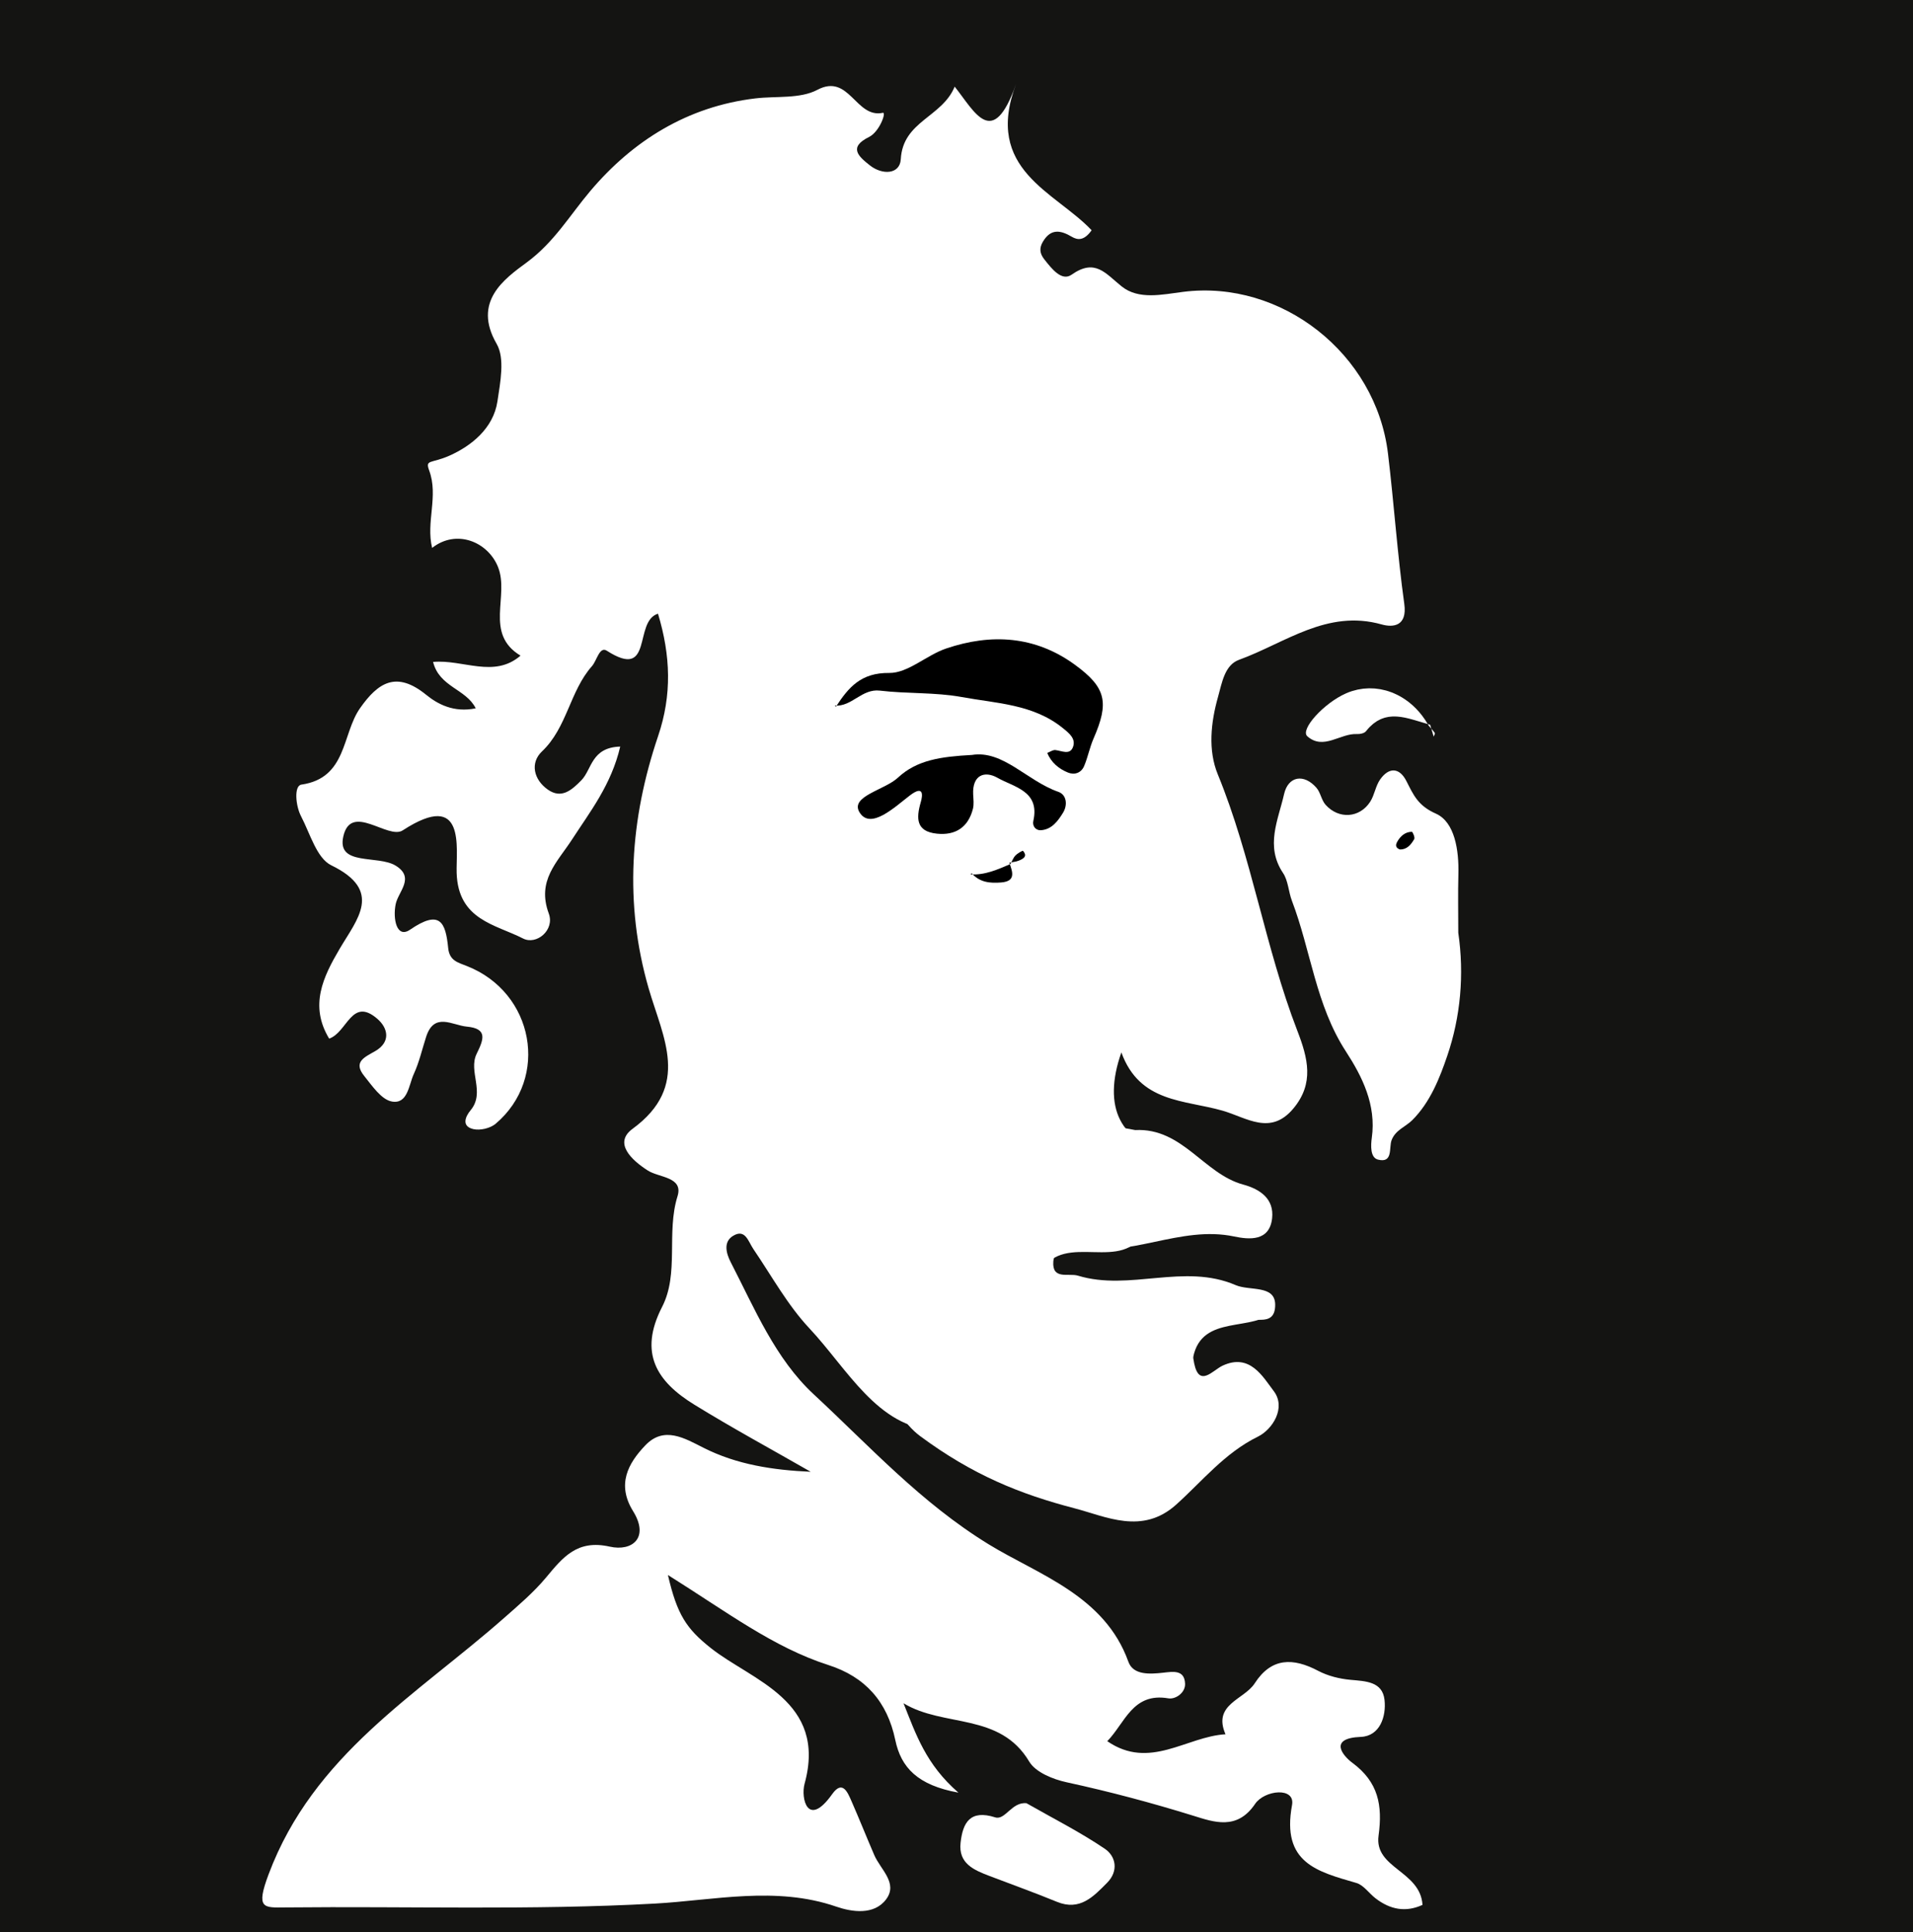
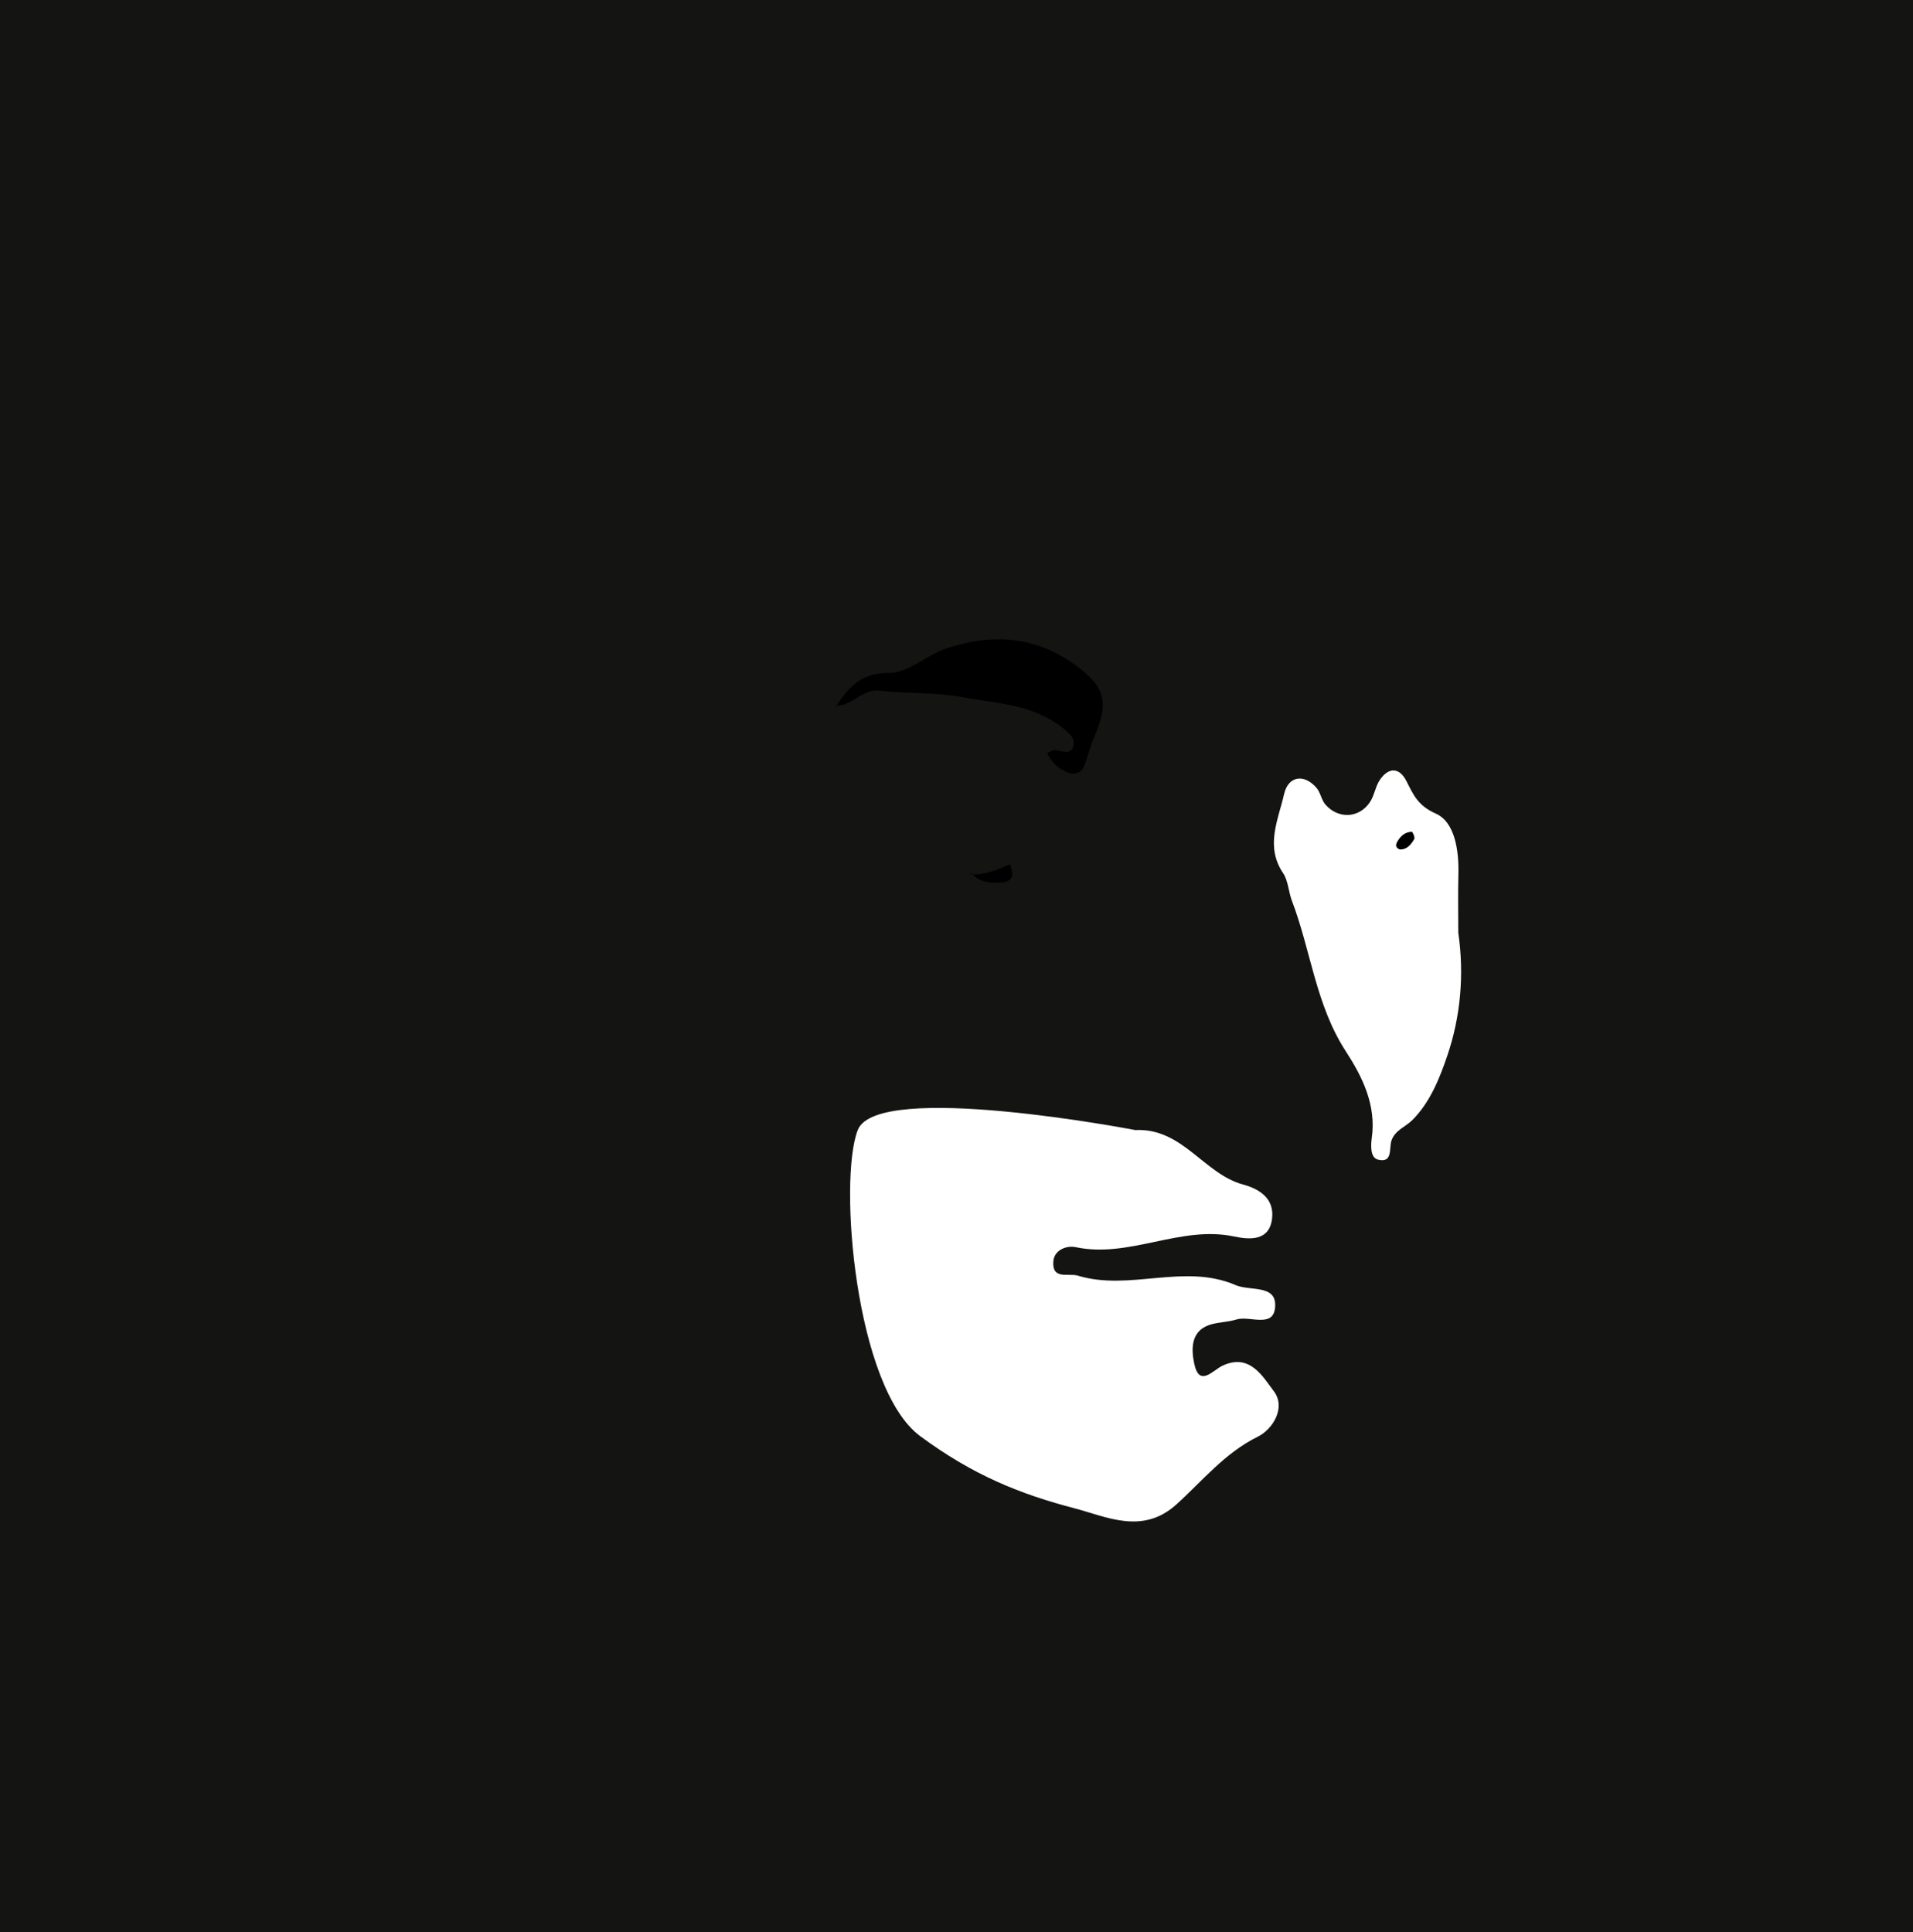
<svg xmlns="http://www.w3.org/2000/svg" id="Ebene_1" viewBox="0 0 283.465 286.299">
  <rect width="283.465" height="286.299" fill="#141412" />
  <g id="Kopf_weiß">
-     <path d="M91.901,110.634c-4.303,.132-4.181,3.38-5.752,4.989-1.451,1.485-2.959,2.805-4.978,1.383-2.097-1.478-2.654-3.956-.857-5.66,3.734-3.541,4.106-8.913,7.403-12.634,.733-.827,1.114-2.98,2.204-2.281,6.967,4.468,3.901-4.362,7.579-5.489,1.879,6.22,2.083,12.037,.019,18.132-4.161,12.291-5.047,24.797-1.399,37.405,2.103,7.269,6.285,14.443-2.386,20.797-2.855,2.092-.179,4.626,2.268,6.188,1.668,1.065,5.286,.924,4.391,3.805-1.688,5.431,.272,11.425-2.287,16.403-3.527,6.864-.743,11.076,4.748,14.463,5.656,3.489,11.508,6.657,17.274,9.966-5.611-.251-10.944-1.063-15.88-3.555-2.797-1.412-5.842-3.268-8.608-.381-2.581,2.693-4.285,5.809-1.83,9.774,2.447,3.951-.144,5.998-3.45,5.255-4.85-1.09-6.94,1.569-9.461,4.592-1.84,2.205-4.073,4.098-6.238,6.006-12.919,11.384-28.201,20.202-34.859,37.953-1.935,5.159-.754,4.947,2.493,4.914,18.239-.189,36.462,.436,54.737-.57,8.748-.481,17.929-2.634,26.869,.447,2.295,.791,5.62,1.327,7.414-1.093,1.778-2.397-.849-4.412-1.765-6.538-1.145-2.656-2.216-5.345-3.377-7.994-.573-1.305-1.329-3.2-2.866-1.037-3.639,5.118-4.667,.575-4.086-1.541,3.381-12.31-7.811-15.287-13.885-20.104-3.628-2.877-5.004-4.947-6.365-10.833,8.749,5.482,15.618,10.721,23.776,13.341,5.453,1.751,8.726,5.409,9.916,11.117,.846,4.061,3.296,6.697,9.354,7.792-4.828-4.199-6.283-8.616-8.136-13.245,5.971,3.629,14.26,1.315,18.63,8.647,.948,1.591,3.528,2.626,5.54,3.063,6.34,1.377,12.577,3.035,18.778,4.959,3.025,.939,6.476,2.211,9.15-1.755,1.384-2.052,5.978-2.561,5.472,.175-1.592,8.601,3.76,9.854,9.542,11.545,1.06,.31,1.849,1.508,2.8,2.248,2.205,1.717,4.519,2.134,6.992,.997-.322-5.059-7.176-5.417-6.513-10.258,.615-4.495-.024-7.941-3.882-10.796-1.429-1.058-3.586-3.651,1.25-3.841,2.838-.112,3.793-3.036,3.515-5.491-.309-2.727-2.805-2.76-5.055-2.966-1.627-.149-3.341-.576-4.78-1.334-3.719-1.96-6.928-1.982-9.399,1.854-1.571,2.438-6.269,3.076-4.329,7.551-5.773,.325-11.227,5.353-17.517,1.024,2.636-2.699,3.752-7.256,9.048-6.348,1.068,.183,2.534-.828,2.481-2.167-.084-2.116-1.803-1.791-3.254-1.632-1.971,.216-4.43,.381-5.149-1.627-3.525-9.845-13.422-12.931-20.705-17.404-10.063-6.18-17.605-14.511-25.92-22.225-5.708-5.295-8.737-12.675-12.284-19.546-.686-1.328-1.146-3.025,.315-3.925,1.832-1.128,2.257,.818,3.031,1.953,2.704,3.97,5.057,8.29,8.307,11.751,5.543,5.904,10.16,14.768,18.625,15.053,8.645,.291,14.951,2.937,21.329,8.181,4.967,4.084,14.925,3.777,16.243,.064,1.668-4.699,4.595-7.765,9.316-9.922-9.081-4.226-9.037-4.223-8.824-7.763,.466-7.762,7.982-5.09,11.627-7.743-8.33-6.266-18.124-1.016-26.966-3.662-1.118-.335-2.751,.621-3.994,1.272-1.754,.919-3.536,2.327-4.73-.414-1.02-2.34,1.142-3.096,2.423-4.528,4.116-4.601,12.787,1.899,15.112-6.497,.408,.164,.894,.234,1.214,.504,5.049,4.255,6.618-.811,7.628-3.614,1.495-4.15-.599-6.506-5.366-7.171-7.533-1.05-10.286-6.533-7.419-14.659,2.721,7.504,9.367,7.014,14.993,8.634,3.591,1.034,7.108,3.757,10.51-.341,3.089-3.721,2.156-7.4,.563-11.523-4.78-12.373-6.725-25.649-11.781-37.978-1.465-3.572-1.035-7.676,.035-11.469,.581-2.058,.969-4.725,3.114-5.502,6.831-2.476,13.04-7.528,21.137-5.241,1.718,.485,3.808,.247,3.352-3.036-1.028-7.4-1.524-14.872-2.417-22.293-1.779-14.791-15.807-25.8-30.353-23.954-3.111,.395-6.586,1.215-9.111-.81-2.417-1.938-3.922-4.193-7.415-1.737-1.479,1.04-2.969-.907-4.038-2.261-.674-.854-.797-1.651-.213-2.631,1.173-1.97,2.608-1.714,4.279-.727,.87,.513,1.823,.609,2.937-.965-5.398-5.72-16.016-8.923-11.199-21.665-3.476,9.842-6.126,4.092-9.092,.383-1.88,4.569-7.662,5.076-7.987,10.756-.128,2.242-2.712,2.39-4.594,.901-1.655-1.309-3.212-2.665-.11-4.197,1.55-.766,2.6-3.7,2.049-3.581-4.038,.875-4.962-5.916-9.703-3.406-2.571,1.361-6.092,.904-9.184,1.27-10.034,1.187-18.166,6.264-24.475,13.736-3.057,3.621-5.334,7.567-9.409,10.572-3.299,2.432-8.083,5.802-4.457,12.069,1.245,2.151,.538,5.698,.116,8.515-.603,4.032-3.918,6.62-7.066,8.03-2.796,1.253-3.676,.518-3.045,2.227,1.4,3.792-.509,7.624,.433,11.463,3.631-2.856,8.281-.874,9.761,2.824,1.722,4.303-2.076,9.875,3.337,13.142-3.924,3.391-8.499,.533-12.955,.931,.918,3.728,4.894,3.999,6.317,6.876-3.273,.678-5.671-.645-7.339-2.002-4.4-3.577-7.114-1.859-9.81,1.992-2.701,3.857-1.905,10.334-8.681,11.315-1.123,.163-.861,3.14-.056,4.679,1.339,2.563,2.32,6.226,4.482,7.278,7.735,3.764,3.825,7.976,1.242,12.374-2.459,4.185-4.51,8.417-1.556,13.309,2.693-.925,3.321-6.214,7.119-2.953,1.651,1.418,2.01,3.471-.287,4.8-1.585,.917-3.326,1.592-1.633,3.693,1.181,1.466,2.545,3.504,4.094,3.781,2.36,.423,2.5-2.455,3.253-4.088,.803-1.742,1.23-3.659,1.824-5.498,1.199-3.716,3.893-1.708,6.025-1.513,3.131,.287,2.504,1.91,1.46,4.029-1.277,2.591,1.313,5.72-.897,8.365-.785,.94-1.386,2.38,.411,2.792,1.008,.231,2.511-.122,3.304-.794,8.001-6.778,5.697-19.437-4.238-23.358-1.404-.554-2.613-.81-2.799-2.692-.381-3.853-1.239-5.725-5.642-2.71-1.991,1.364-2.575-1.597-2.139-3.771,.375-1.871,2.918-3.927-.006-5.719-2.63-1.611-8.713,.093-7.761-4.282,1.121-5.155,6.63,.477,8.812-.942,9.454-6.149,7.879,2.749,7.992,6.306,.223,6.985,5.756,7.626,9.838,9.716,1.99,1.019,4.717-1.244,3.816-3.69-1.811-4.911,1.235-7.574,3.461-11.008,2.668-4.116,5.811-8.107,7.122-13.742Z" fill="#fff" />
    <path d="M191.412,125.885c3.086,9.258,5.624,16.474,7.883,23.779,1.801,5.824,6.9,.772,9.76,3.22,.958,.82,2.792,.218,2.782-1.14-.053-7.12,4.15-13.768,2.175-21.098-.538-1.996-1.327-3.387-3.334-2.013-6.254,4.282-11.827,1.381-19.265-2.747Z" fill="#fff" />
-     <path d="M152.109,267.218c-2.187-.243-3.156,2.566-4.643,2.093-3.713-1.181-4.802,.772-5.13,3.769-.338,3.088,1.996,4.042,4.295,4.92,3.329,1.271,6.686,2.475,9.983,3.827,3.405,1.397,5.411-.781,7.438-2.824,1.727-1.742,1.311-3.919-.349-5.042-3.696-2.5-7.71-4.524-11.594-6.742Z" fill="#fff" />
  </g>
  <path id="Mundbereich" d="M127.104,167.449c2.906-7.36,41.112,.013,41.112,.013,7-.351,10.156,6.494,15.996,8.076,2.553,.692,4.601,2.145,4.288,4.996-.381,3.474-3.449,3.155-5.632,2.697-8.002-1.68-15.495,3.273-23.48,1.584-1.333-.282-3.181,.402-3.308,2.116-.206,2.782,2.252,1.683,3.651,2.108,7.668,2.334,15.708-1.899,23.368,1.401,2.071,.892,5.837-.071,5.856,2.894,.024,3.683-3.72,1.573-5.742,2.2-1.139,.353-2.373,.381-3.538,.666-3.263,.799-3.181,3.646-2.72,5.849,.754,3.607,2.751,1.008,4.195,.332,4.051-1.898,5.966,1.624,7.59,3.76,1.875,2.466-.184,5.691-2.348,6.753-4.928,2.418-8.23,6.591-12.114,10.079-5.024,4.511-10.398,1.752-15.009,.553-8.123-2.114-15.146-4.953-22.919-10.708-9.65-7.146-12.151-38.007-9.246-45.368Z" fill="#fff" />
  <g id="Auge_rechts_weiß">
    <path d="M209.26,165.999c-1.001,.995-2.476,1.439-3.055,2.958-.427,1.122,.256,3.455-2.022,2.883-1.146-.287-1.073-2.079-.912-3.227,.684-4.884-1.424-9.084-3.842-12.806-4.465-6.873-5.183-14.942-7.994-22.318-.513-1.348-.547-2.968-1.315-4.114-2.676-3.994-.715-7.865,.152-11.694,.609-2.688,2.951-3.061,4.794-.943,.613,.704,.741,1.838,1.363,2.529,1.958,2.176,5.042,1.962,6.603-.458,.641-.994,.79-2.318,1.461-3.282,1.29-1.854,2.859-1.825,3.893,.196,1.049,2.051,1.697,3.659,4.377,4.846,2.81,1.245,3.432,5.448,3.338,8.973-.077,2.892-.016,5.788-.016,8.682,.906,6.201,.335,12.466-1.63,18.23-1.107,3.246-2.512,6.879-5.195,9.546Z" fill="#fff" />
-     <path d="M199.481,102.734c.278-.121,.558-.226,.84-.316,.109-.035,.219-.058,.328-.088,.174-.049,.347-.101,.521-.138,.141-.03,.282-.047,.423-.07,.143-.023,.287-.053,.43-.069,.166-.019,.332-.023,.498-.032,.118-.006,.236-.019,.354-.021,.187-.003,.372,.009,.558,.018,.096,.005,.193,.004,.289,.012,.208,.017,.414,.049,.62,.08,.072,.011,.145,.017,.217,.03,.226,.041,.45,.095,.673,.153,.05,.013,.1,.022,.15,.036,.239,.066,.474,.146,.708,.232,.033,.012,.066,.021,.098,.034,.249,.095,.494,.202,.737,.318,.016,.007,.032,.014,.047,.021,.255,.124,.506,.26,.752,.408,.003,.002,.005,.003,.008,.004,1.505,.902,2.83,2.24,3.826,3.948,.12,.034,.24,.069,.359,.101l.172,.58h0c.185,.206,.367,.414,.52,.642,.066,.098-.106,.357-.169,.542-.117-.395-.234-.79-.351-1.184-.122-.136-.246-.27-.366-.407-.052-.095-.111-.181-.165-.273-.885-.251-1.774-.55-2.656-.778-.037-.009-.073-.019-.11-.028-.155-.039-.309-.074-.463-.108-.056-.012-.112-.025-.168-.036-.139-.028-.277-.052-.415-.074-.067-.011-.133-.022-.2-.031-.129-.018-.258-.03-.387-.041-.072-.006-.145-.014-.217-.018-.123-.007-.246-.007-.369-.007-.076,0-.152-.001-.227,.002-.118,.005-.236,.017-.354,.03-.079,.008-.157,.014-.235,.026-.115,.018-.229,.045-.343,.071-.079,.018-.159,.033-.238,.056-.113,.032-.225,.076-.337,.118-.079,.029-.157,.054-.235,.088-.112,.049-.223,.112-.334,.172-.076,.041-.153,.076-.229,.123-.114,.069-.226,.154-.338,.236-.072,.052-.145,.097-.216,.155-.123,.099-.243,.216-.365,.331-.059,.057-.12,.104-.179,.165-.179,.184-.357,.387-.533,.611-.241,.307-.883,.444-1.326,.419-2.492-.139-4.972,2.451-7.368,.328-1.109-.983,2.453-4.929,5.764-6.369Z" fill="#fff" />
  </g>
  <g id="Augenn_schwarz">
    <path d="M123.867,104.721c1.871-2.86,3.704-5.046,7.893-4.997,2.787,.033,5.514-2.63,8.424-3.617,6.683-2.268,13.205-1.891,19.091,2.4,4.649,3.389,5.096,5.593,2.764,10.938-.575,1.317-.839,2.77-1.403,4.092-.429,1.004-1.416,1.342-2.393,.943-1.358-.554-2.469-1.479-3.064-2.902,.406-.153,.831-.473,1.213-.427,.923,.11,2.094,.745,2.567-.368,.553-1.304-.551-2.144-1.503-2.913-4.363-3.528-9.811-3.633-14.919-4.572-3.974-.73-8.117-.472-12.149-.956-2.688-.323-4.164,2.418-6.685,2.216l.164,.164Z" />
-     <path d="M144.023,111.874c4.614-.74,8.137,3.836,12.794,5.465,1.256,.439,1.397,1.974,.699,3.102-.738,1.194-1.627,2.443-3.215,2.583-.853,.075-1.352-.627-1.183-1.377,1.001-4.445-2.877-4.999-5.289-6.375-1.934-1.104-3.768-.424-3.626,2.447,.035,.713,.136,1.467-.036,2.139-.703,2.756-2.602,3.967-5.339,3.681-3.078-.321-3.097-2.231-2.384-4.693,.277-.955,.486-2.579-1.632-.961-2.202,1.683-5.799,5.139-7.434,2.516-1.496-2.4,3.695-3.31,5.686-5.168,2.805-2.618,6.361-3.108,10.959-3.36Z" />
    <path d="M143.802,129.567c2.146,.145,4.035-.721,5.938-1.532l-.178-.193c.468,1.335,1.024,2.742-1.194,2.927-1.619,.135-3.202,.012-4.378-1.363l-.188,.161Z" />
-     <path d="M149.74,128.035c.231-.422,.394-.91,.714-1.248,.308-.327,1.075-.765,1.131-.703,.726,.829,.031,1.186-.618,1.449-.438,.177-.934,.211-1.404,.308l.178,.193Z" />
    <path d="M207.427,125.881c-.573-.214-.702-.589-.396-1.129,.485-.855,1.167-1.468,2.171-1.493,.124-.003,.492,.851,.359,1.08-.462,.797-1.047,1.562-2.135,1.541Z" />
  </g>
</svg>